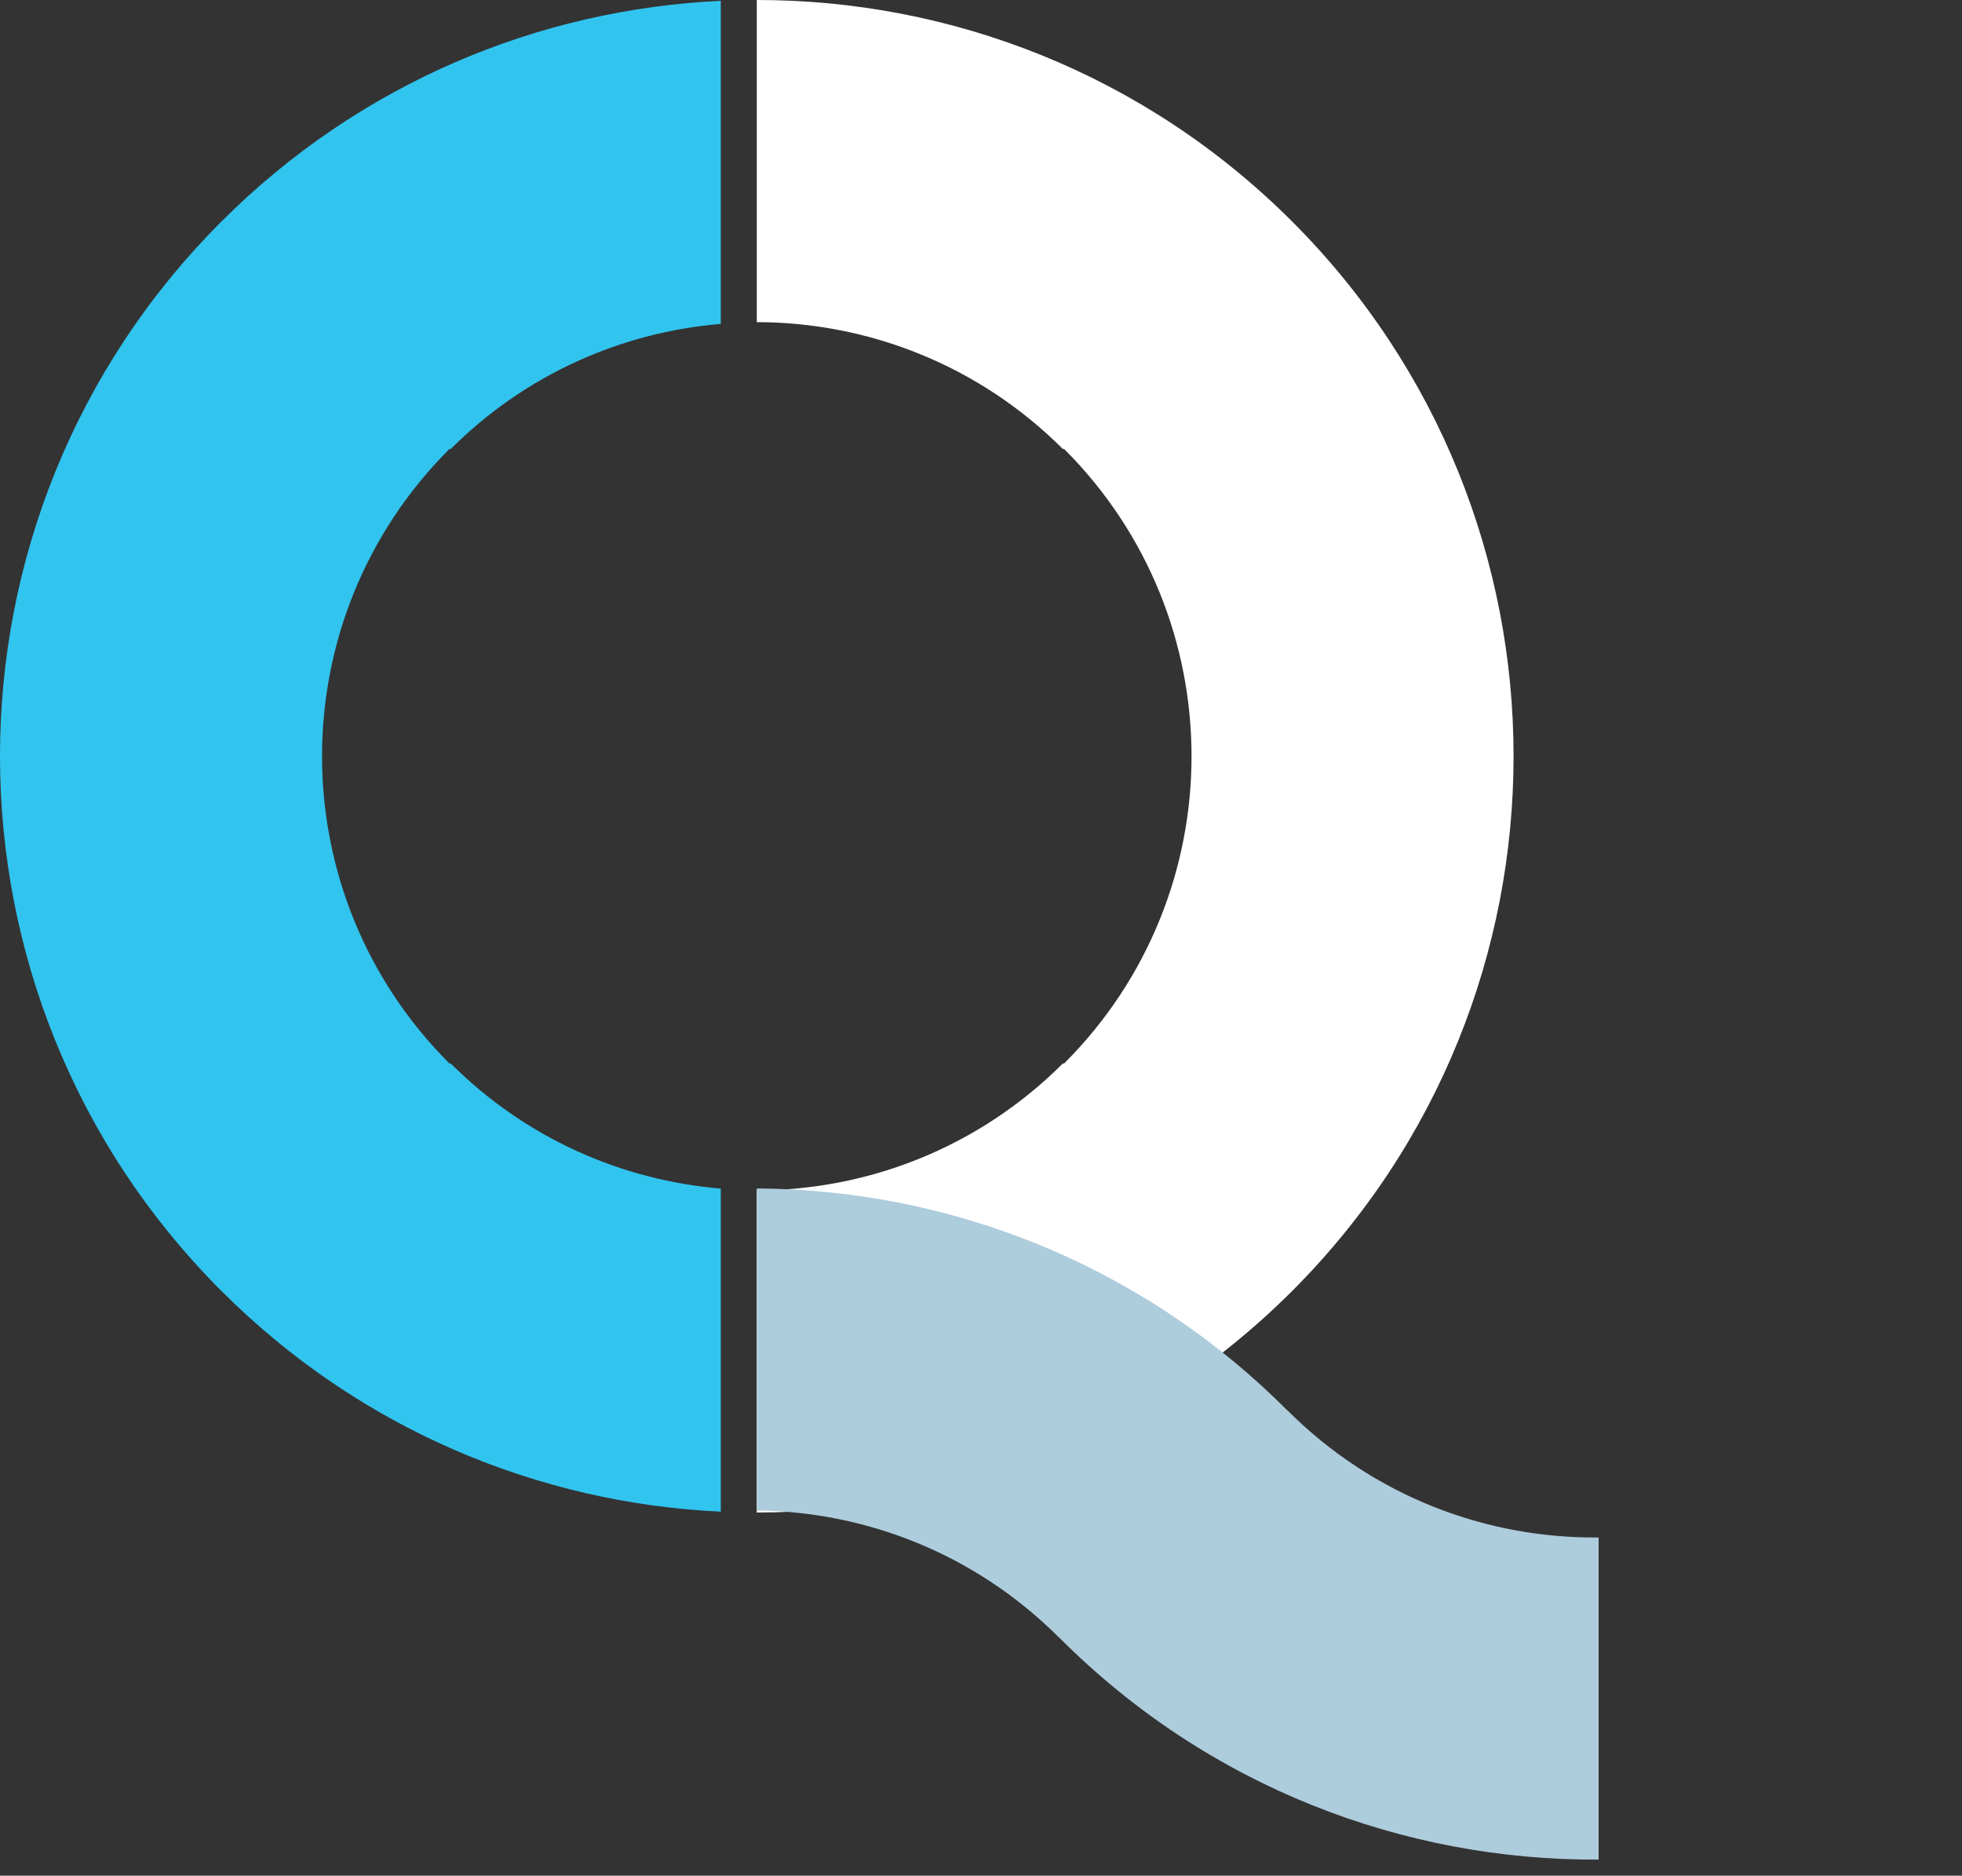
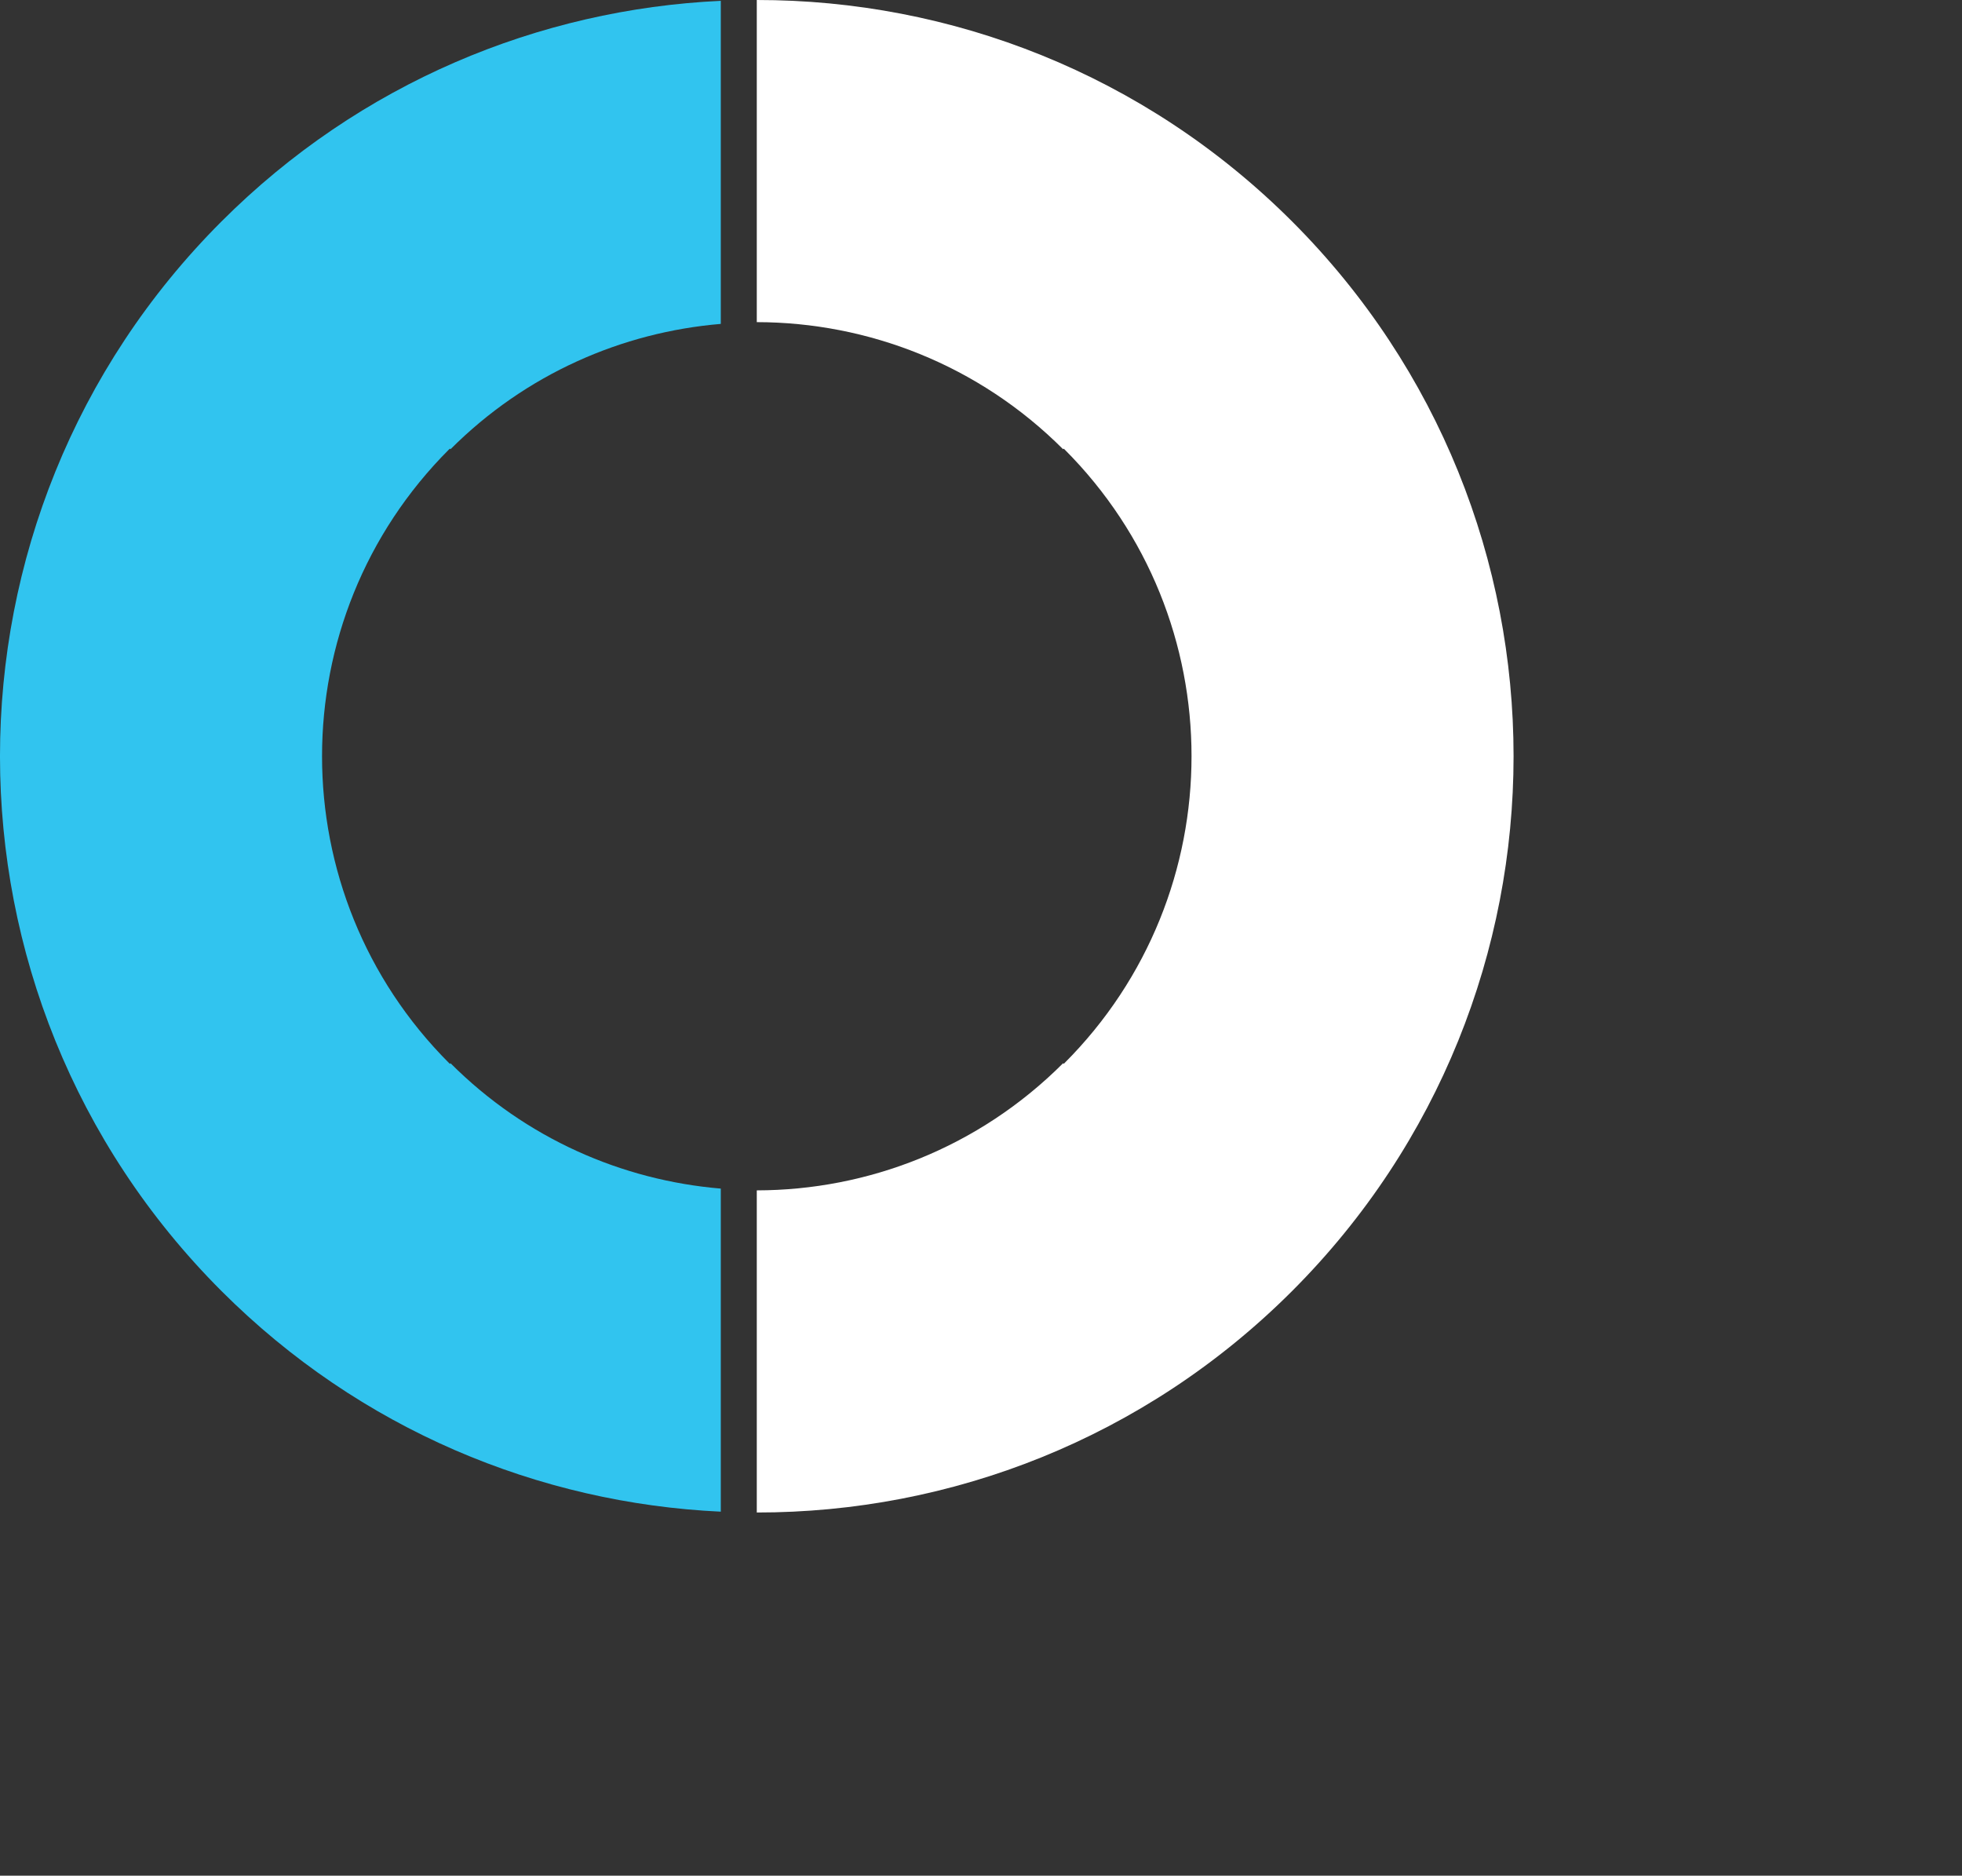
<svg xmlns="http://www.w3.org/2000/svg" version="1.1" x="0px" y="0px" width="85.357px" height="81.587px" viewBox="0 0 85.357 81.587" enable-background="new 0 0 85.357 81.587" xml:space="preserve">
  <rect x="0" y="0" width="85.357" height="81.587" fill="#333333" stroke="none" />
  <g id="customer_sercive" display="none">
    <g display="inline">
      <g>
        <g>
-           <path fill="#ADCCDC" d="M85.357,46.839V32.848c-8.469-0.046-16.949,3.157-23.408,9.618L46.006,60.917      c-3.631,3.629-8.374,5.471-13.13,5.521v13.984c8.339-0.049,16.659-3.252,23.022-9.614L71.84,52.356      C75.568,48.63,80.472,46.792,85.357,46.839z" />
-         </g>
+           </g>
      </g>
      <g>
        <path fill="#FFFFFF" d="M19.571,46.182l-0.027,0.028c-0.01-0.01-0.021-0.021-0.03-0.03c-3.283-3.283-5.095-7.479-5.449-11.771     H0.036c0.373,7.877,3.566,15.647,9.584,21.665c6.422,6.422,14.84,9.627,23.256,9.621V51.703c-0.002,0-0.005,0-0.005,0     C28.056,51.694,23.244,49.855,19.571,46.182z" />
        <path fill="#31C5F0" d="M56.13,9.62C49.712,3.199,41.291-0.008,32.876,0C24.46-0.008,16.042,3.199,9.62,9.62     C3.206,16.034,0,24.44,0,32.848h13.989c0-4.826,1.842-9.652,5.523-13.334c0.01-0.009,0.021-0.018,0.03-0.026l0.027,0.025     c3.676-3.677,8.492-5.515,13.312-5.521c4.814,0.01,9.626,1.849,13.301,5.521l0.025-0.025c0.009,0.011,0.02,0.018,0.029,0.026     c3.683,3.682,5.524,8.508,5.521,13.334H65.75C65.752,24.44,62.545,16.034,56.13,9.62z" />
      </g>
    </g>
  </g>
  <g id="quality_assurance">
    <g>
      <path fill="#31C4EF" d="M31.358,51.701c-4.288-0.361-8.477-2.171-11.758-5.453l-0.026,0.028c-0.012-0.01-0.021-0.019-0.033-0.03    c-7.374-7.373-7.374-19.33,0-26.704c0.012-0.01,0.021-0.018,0.033-0.028L19.6,19.54c3.281-3.281,7.469-5.091,11.758-5.451V0.036    C23.458,0.404,15.665,3.603,9.634,9.635c-12.846,12.845-12.846,33.671,0,46.52c6.031,6.032,13.824,9.231,21.724,9.599V51.701z" />
      <path fill="#FFFFFF" d="M56.215,9.635C49.783,3.204,41.353-0.006,32.924,0v14.012c0.002,0,0.004,0,0.007,0    c4.82,0.008,9.641,1.85,13.319,5.528l0.026-0.024c0.01,0.01,0.021,0.017,0.031,0.026c7.376,7.375,7.373,19.331,0,26.704    c-0.01,0.011-0.021,0.019-0.031,0.028l-0.026-0.026c-3.68,3.68-8.502,5.523-13.326,5.53V65.79    c8.429,0.007,16.859-3.204,23.291-9.635C69.059,43.306,69.059,22.479,56.215,9.635z" />
    </g>
    <g>
-       <path fill="#ADCCDC" d="M69.549,66.876v14.012c-8.48,0.046-16.975-3.161-23.441-9.631l-0.035-0.028    c-3.635-3.634-8.384-5.478-13.149-5.528V51.694c8.352,0.051,16.685,3.258,23.056,9.63l0.035,0.027    C59.747,65.083,64.654,66.925,69.549,66.876z" />
-     </g>
+       </g>
  </g>
</svg>